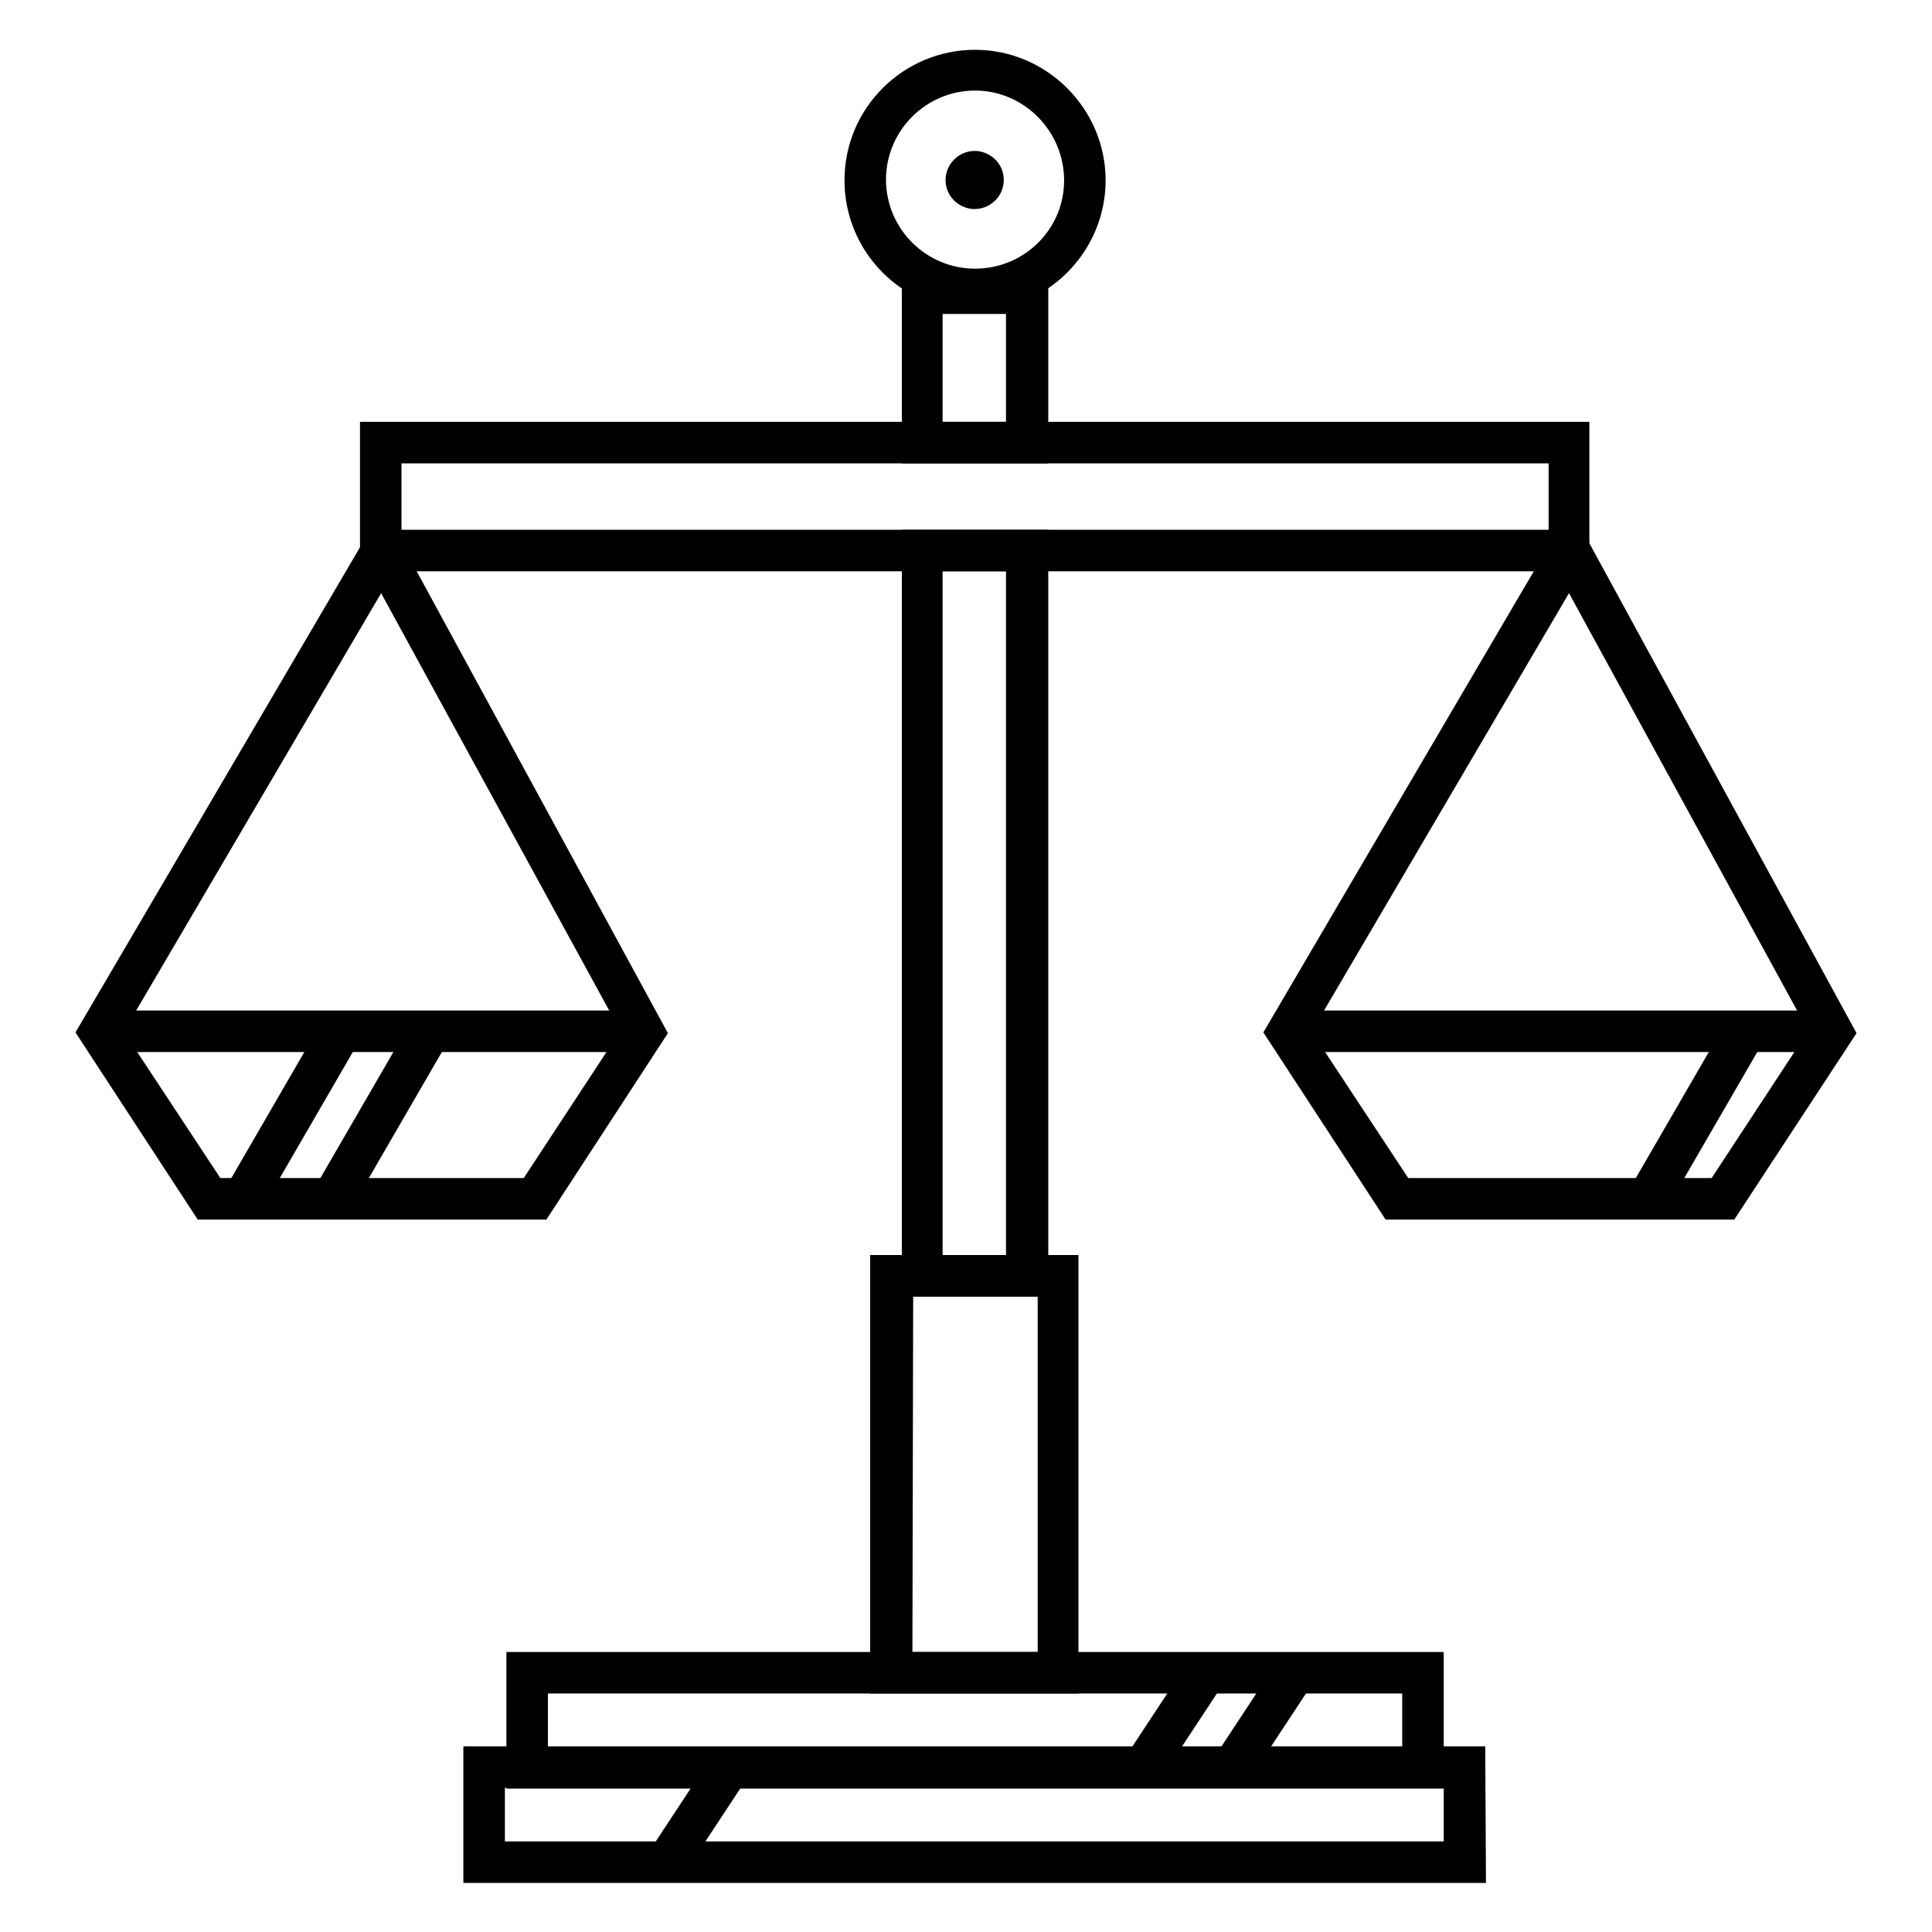
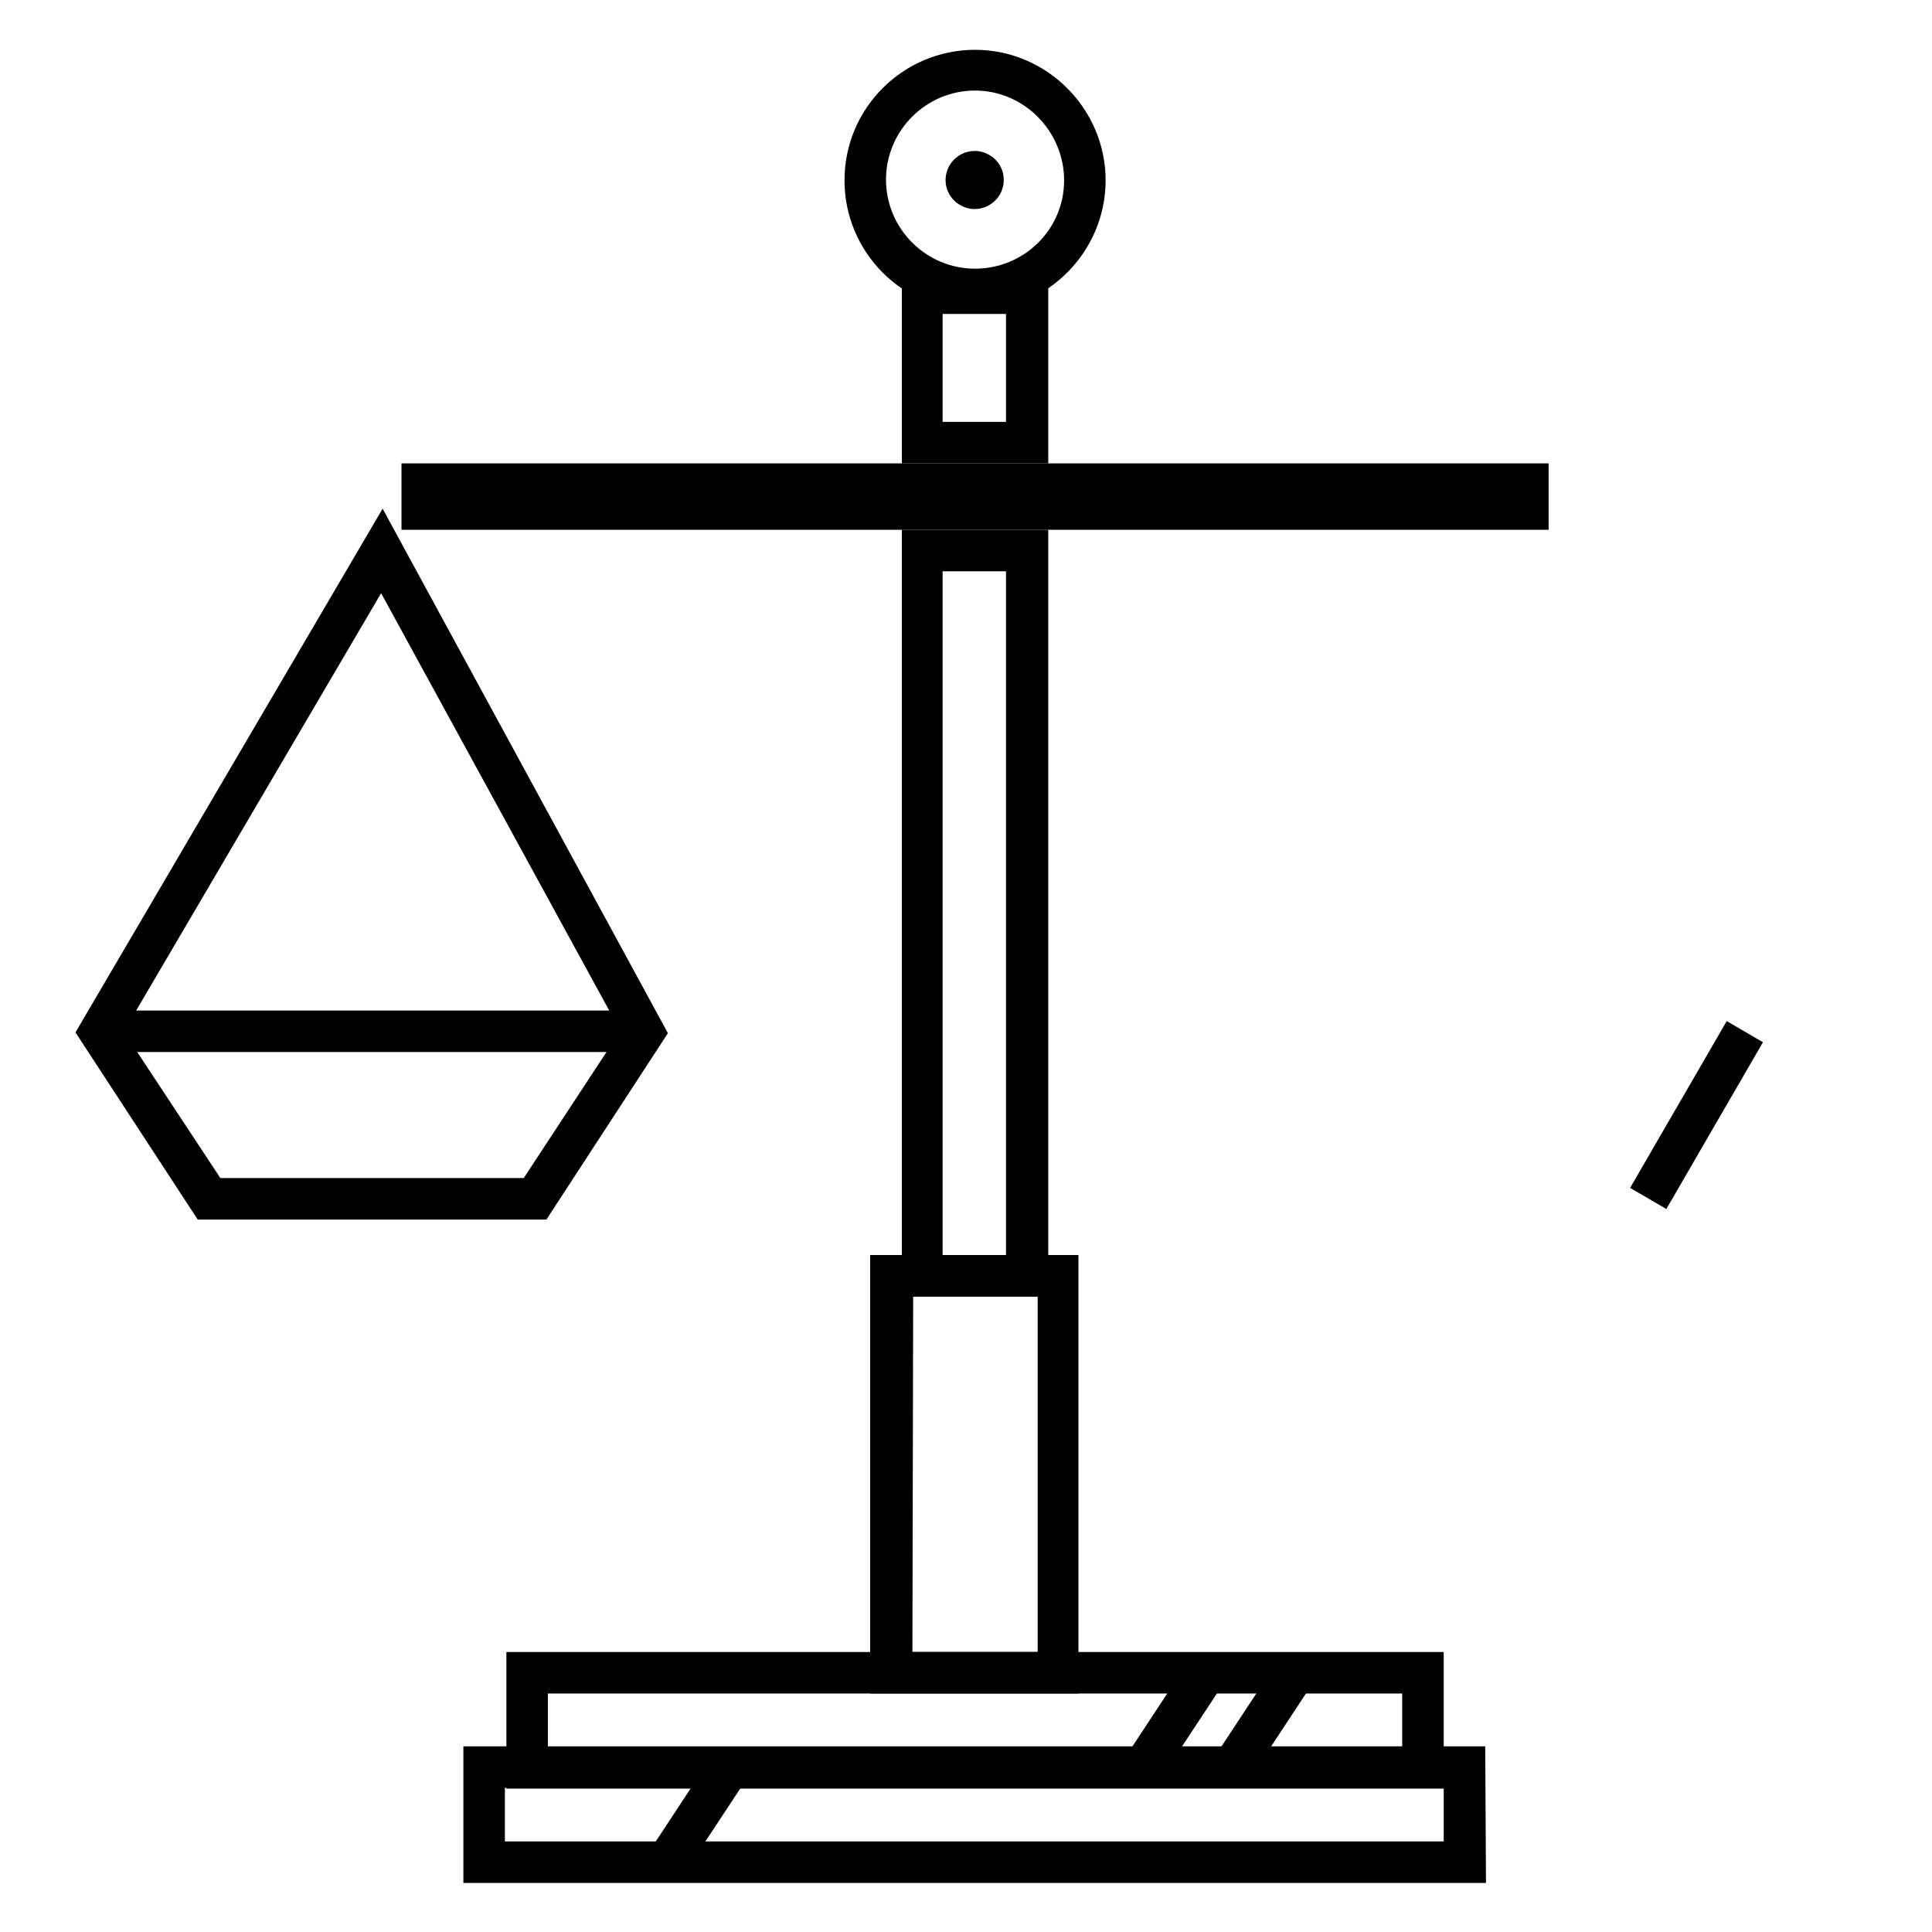
<svg xmlns="http://www.w3.org/2000/svg" version="1.1" x="0px" y="0px" viewBox="0 0 256 256" enable-background="new 0 0 256 256" xml:space="preserve">
  <g>
    <path fill="#000000" d="M196.9,249.5H61.4v-18.1h135.4L196.9,249.5L196.9,249.5z M66.9,244h124.4v-7.1H66.9V244z" />
    <path fill="#000000" d="M191.3,237H67.1v-18.1h124.2V237z M72.6,231.5h113.2v-7.1H72.6V231.5z" />
-     <path fill="#000000" d="M142.9,224.4h-27.6v-58.1h27.6V224.4z M120.9,218.9h16.6v-47.1h-16.5L120.9,218.9L120.9,218.9z M210.6,75.7 H47.7V55.9h162.9V75.7L210.6,75.7z M53.2,70.2h152v-8.8h-152V70.2z" />
+     <path fill="#000000" d="M142.9,224.4h-27.6v-58.1h27.6V224.4z M120.9,218.9h16.6v-47.1h-16.5L120.9,218.9L120.9,218.9z M210.6,75.7 H47.7h162.9V75.7L210.6,75.7z M53.2,70.2h152v-8.8h-152V70.2z" />
    <path fill="#000000" d="M138.9,171.8h-19.4V70.2h19.4V171.8z M124.9,166.3h8.4V75.7h-8.4V166.3z M138.9,61.4h-19.4V36.1h19.4V61.4z  M124.9,55.9h8.4V41.6h-8.4V55.9z" />
    <path fill="#000000" d="M129.2,41.2c-9.6,0-17.3-7.8-17.3-17.3c0-9.6,7.8-17.3,17.3-17.3s17.3,7.8,17.3,17.3 C146.5,33.4,138.7,41.2,129.2,41.2z M129.2,12c-6.5,0-11.8,5.3-11.8,11.8c0,6.5,5.3,11.8,11.8,11.8S141,30.4,141,23.9 C141,17.4,135.7,12,129.2,12z" />
    <path fill="#000000" d="M129.2,20c-1.2,0-2.3,0.5-3.1,1.5c-1.3,1.7-1,4.1,0.7,5.4c0.7,0.5,1.5,0.8,2.3,0.8c1.2,0,2.3-0.5,3.1-1.5 c1.3-1.7,1-4.1-0.7-5.4C130.8,20.3,130,20,129.2,20z M72.4,161.6H26.2L10,136.8l40.7-69.4l37.8,69.5L72.4,161.6L72.4,161.6z  M29.2,156.1h40.2l12.8-19.5l-31.7-58l-34.1,58.1L29.2,156.1L29.2,156.1z" />
    <path fill="#000000" d="M14.7,133.9h72.1v5.5H14.7V133.9z" />
-     <path fill="#000000" d="M29.9,157.4l12.8-22.1l4.8,2.8l-12.8,22.1L29.9,157.4z M41.7,157.4l12.8-22.1l4.8,2.8l-12.8,22.1 L41.7,157.4z M229.8,161.6h-46.2l-16.2-24.8l40.7-69.4l37.9,69.5L229.8,161.6L229.8,161.6z M186.6,156.1h40.2l12.8-19.5l-31.7-58 l-34.1,58.1L186.6,156.1L186.6,156.1z" />
-     <path fill="#000000" d="M172.2,133.9h72.1v5.5h-72.1V133.9z" />
    <path fill="#000000" d="M216,157.4l12.8-22.1l4.8,2.8l-12.8,22.1L216,157.4z M149.2,232.7l8.3-12.6l4.6,3l-8.3,12.6L149.2,232.7z  M161,232.7l8.3-12.6l4.6,3l-8.3,12.6L161,232.7z M86.1,245.2l8.3-12.6l4.6,3l-8.3,12.6L86.1,245.2z" />
  </g>
</svg>